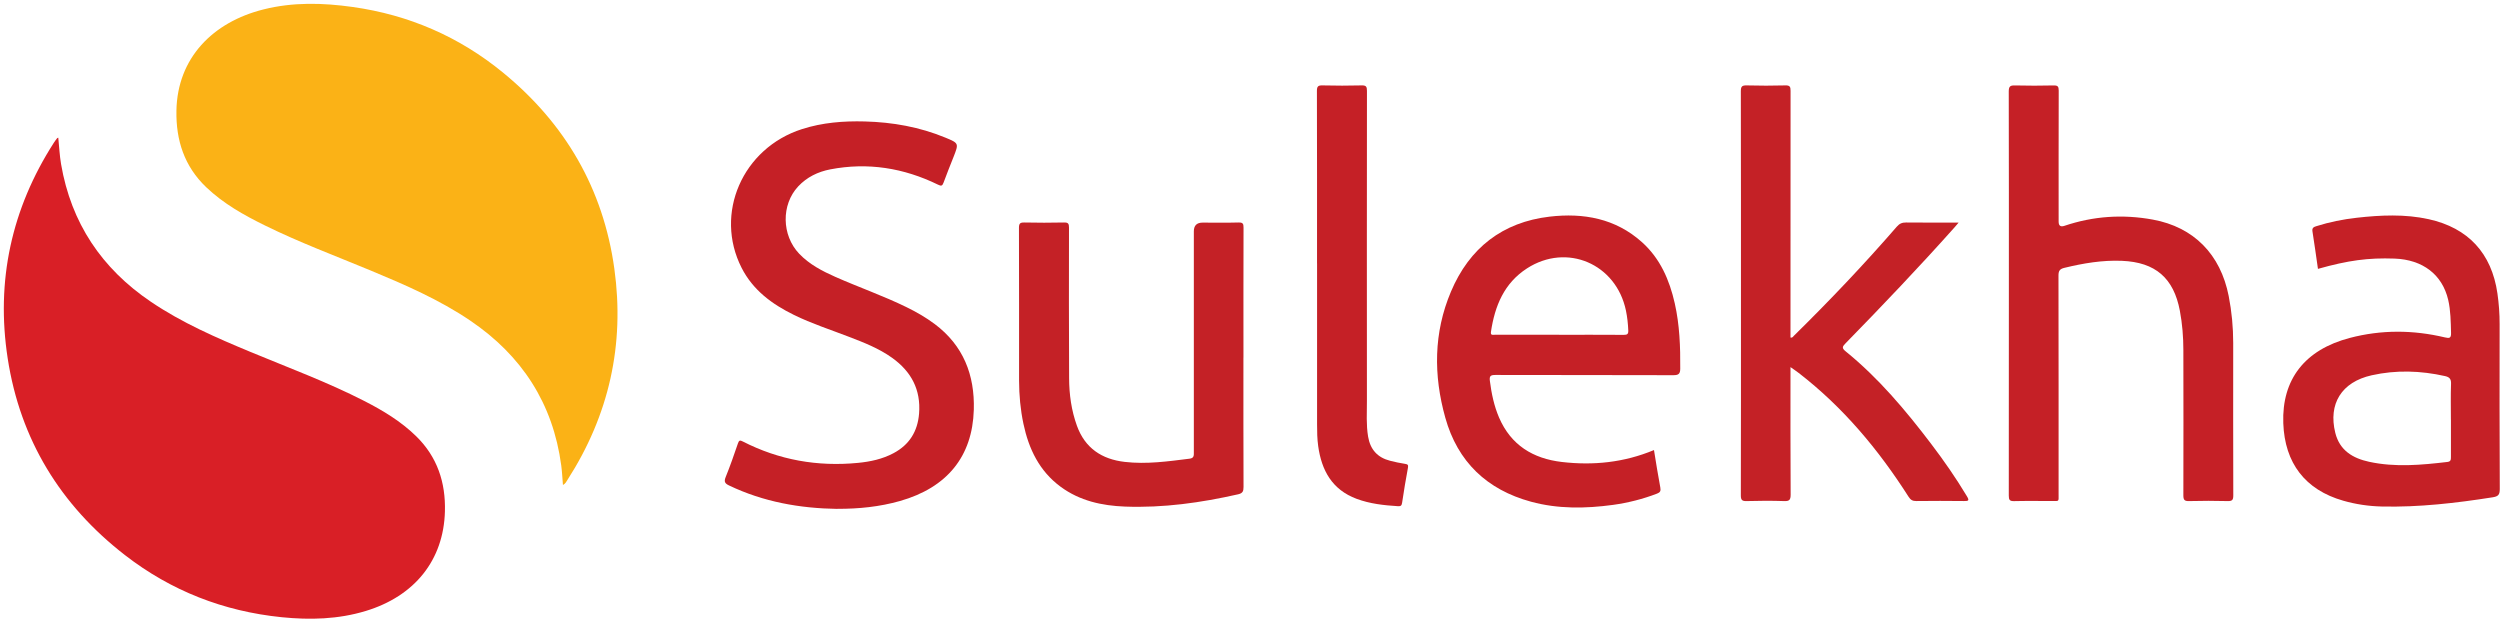
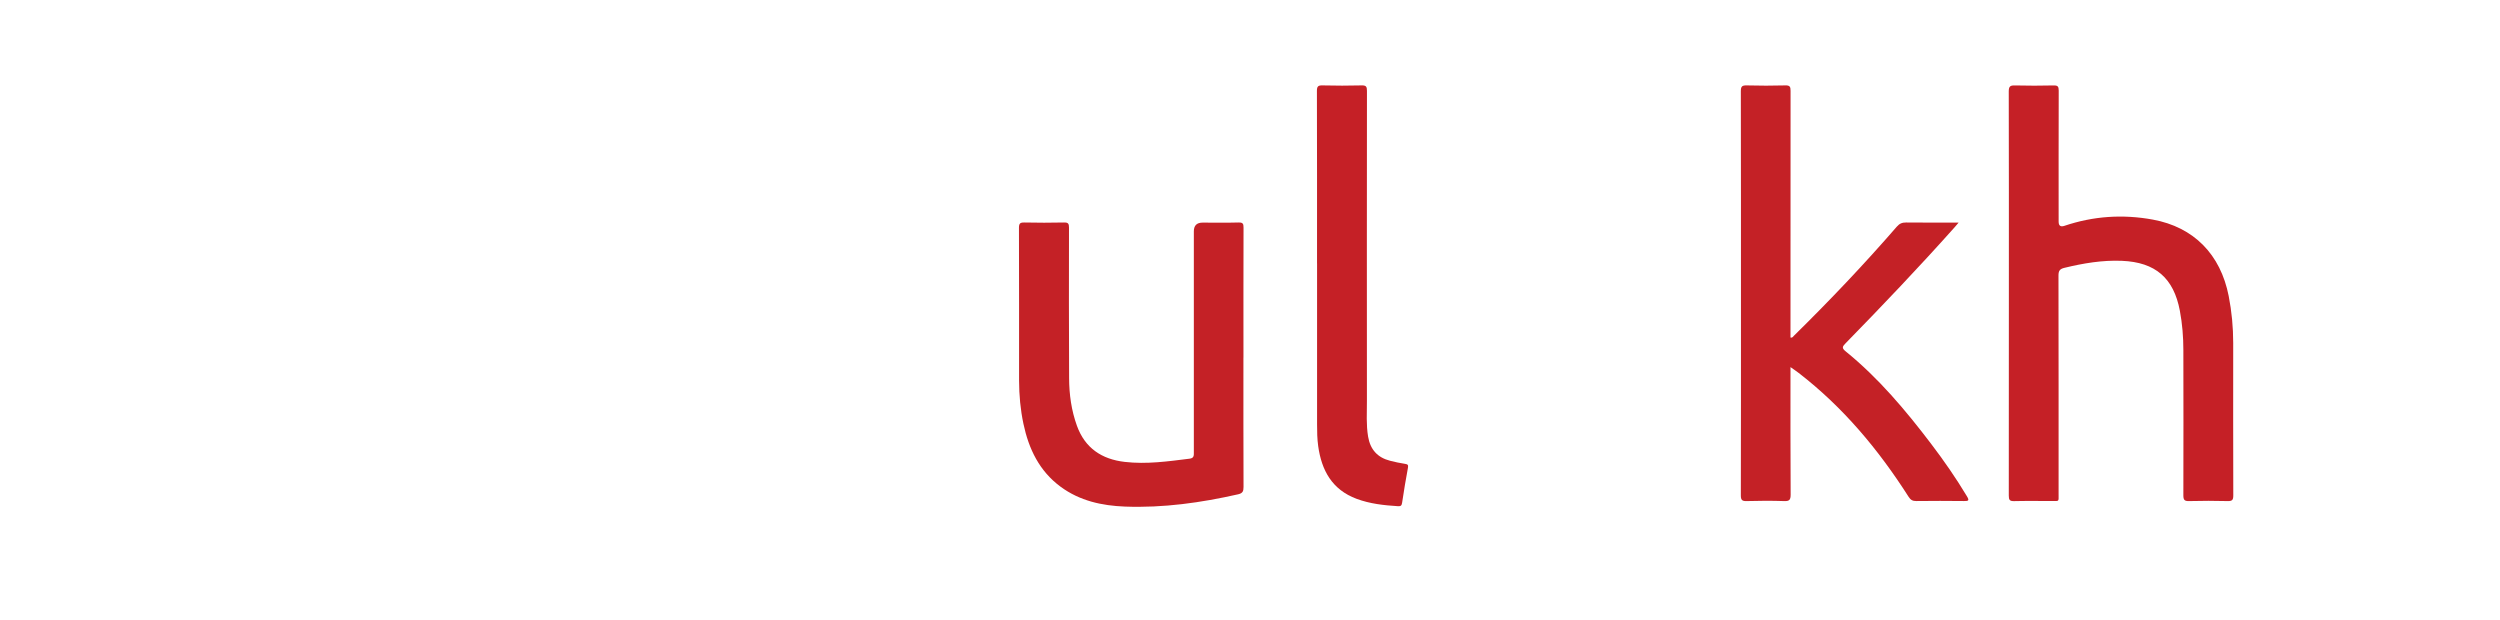
<svg xmlns="http://www.w3.org/2000/svg" width="649" height="161" viewBox="0 0 649 161" fill="none">
-   <path d="M15.131 35.76C15.361 38.05 15.471 40.34 15.851 42.59C18.461 57.88 26.401 69.72 39.201 78.36C47.261 83.81 56.141 87.67 65.07 91.38C74.951 95.48 85.001 99.2 94.541 104.08C99.411 106.57 104.071 109.37 108.021 113.23C113.521 118.6 115.711 125.25 115.501 132.77C115.161 145.4 107.661 154.75 94.941 158.61C87.791 160.78 80.49 160.97 73.141 160.23C58.05 158.7 44.411 153.39 32.421 144.09C15.641 131.08 5.241 114.07 2.001 93.06C-1.099 72.95 2.961 54.19 14.011 37.01C14.261 36.62 14.551 36.24 14.841 35.87C14.891 35.81 15.001 35.8 15.131 35.74V35.76Z" fill="#D91F26" />
-   <path d="M146.141 125.9C145.991 124.17 145.921 122.49 145.701 120.84C143.551 104.72 135.461 92.3 122.091 83.24C114.031 77.78 105.141 73.93 96.191 70.21C87.041 66.41 77.74 62.94 68.841 58.56C63.34 55.86 58.011 52.88 53.531 48.6C47.84 43.17 45.66 36.4 45.8 28.72C46.041 15.08 55.23 5.73 68.421 2.44C76.081 0.52 83.801 0.72 91.541 1.81C106.141 3.86 119.201 9.52 130.591 18.85C146.731 32.07 156.601 49 159.481 69.73C162.221 89.45 158.111 107.77 147.331 124.55C147.031 125.01 146.811 125.56 146.151 125.9H146.141Z" fill="#FBB216" />
-   <path d="M217.421 132.11C207.631 131.97 198.181 130.29 189.271 126.03C188.151 125.5 187.911 125.02 188.391 123.83C189.551 120.96 190.571 118.03 191.571 115.1C191.851 114.27 192.111 114.24 192.831 114.61C202.251 119.43 212.261 121.19 222.761 120.16C225.951 119.85 229.081 119.18 231.951 117.65C236.071 115.46 238.211 112.02 238.591 107.38C239.091 101.16 236.561 96.45 231.591 92.89C228.151 90.43 224.261 88.92 220.351 87.42C215.581 85.58 210.701 84.01 206.101 81.75C200.411 78.96 195.481 75.34 192.521 69.53C185.351 55.45 192.741 38.46 208.211 33.51C213.521 31.81 218.981 31.38 224.511 31.53C231.711 31.72 238.711 32.96 245.401 35.72C248.931 37.18 248.921 37.21 247.551 40.71C246.681 42.94 245.761 45.15 244.951 47.4C244.631 48.29 244.341 48.35 243.491 47.93C234.611 43.6 225.291 42.09 215.531 43.97C212.341 44.59 209.461 45.98 207.201 48.4C202.781 53.14 202.901 61.06 207.461 65.86C210.111 68.64 213.451 70.37 216.901 71.9C222.991 74.59 229.301 76.79 235.291 79.72C237.871 80.98 240.351 82.4 242.651 84.12C250.091 89.7 253.061 97.33 252.801 106.39C252.441 118.52 245.861 126.59 233.601 130.07C228.311 131.57 222.901 132.11 217.421 132.09V132.11Z" fill="#C52026" />
  <path d="M521.501 76.13C521.501 58.67 521.521 41.2 521.471 23.74C521.471 22.4 521.871 22.15 523.101 22.18C526.441 22.26 529.781 22.26 533.121 22.18C534.201 22.16 534.441 22.46 534.441 23.51C534.401 34.85 534.421 46.2 534.421 57.54C534.421 58.6 534.917 58.963 535.911 58.63C543.421 56.09 551.101 55.58 558.881 57.01C569.511 58.96 576.451 66.03 578.571 76.86C579.361 80.89 579.741 84.95 579.741 89.06C579.731 102.24 579.721 115.42 579.761 128.6C579.761 129.75 579.521 130.11 578.311 130.08C574.971 129.99 571.631 130 568.291 130.08C567.131 130.11 566.801 129.81 566.801 128.62C566.841 116.05 566.821 103.49 566.801 90.92C566.801 87.48 566.531 84.06 565.891 80.67C564.291 72.18 559.551 68.07 550.851 67.71C545.771 67.5 540.831 68.34 535.921 69.53C534.751 69.81 534.381 70.28 534.381 71.51C534.421 90.43 534.411 109.35 534.411 128.28C534.411 130.34 534.631 130.05 532.591 130.06C529.341 130.07 526.091 130.01 522.851 130.09C521.701 130.12 521.481 129.74 521.481 128.67C521.511 111.16 521.501 93.65 521.501 76.14V76.13Z" fill="#C52026" />
  <path d="M464.811 95.3C464.811 106.57 464.781 117.49 464.851 128.41C464.851 129.79 464.501 130.13 463.151 130.08C459.911 129.97 456.651 129.99 453.411 130.08C452.241 130.11 451.921 129.79 451.921 128.61C451.961 112.32 451.951 96.04 451.951 79.75C451.951 61.06 451.961 42.38 451.921 23.69C451.921 22.43 452.241 22.14 453.461 22.17C456.801 22.26 460.141 22.26 463.481 22.17C464.631 22.14 464.841 22.52 464.831 23.58C464.801 44.43 464.811 65.28 464.811 86.13V87.62C465.341 87.75 465.481 87.37 465.691 87.17C474.961 78.06 483.901 68.65 492.421 58.83C493.111 58.04 493.791 57.75 494.821 57.76C499.271 57.81 503.731 57.78 508.461 57.78C508.001 58.32 507.721 58.66 507.421 59C498.241 69.29 488.731 79.28 479.091 89.14C478.291 89.96 478.061 90.35 479.141 91.22C487.681 98.15 494.691 106.5 501.311 115.21C504.641 119.59 507.781 124.11 510.611 128.83C511.281 129.94 511.041 130.08 509.881 130.07C505.741 130.02 501.601 130.02 497.451 130.07C496.481 130.08 495.981 129.76 495.461 128.95C487.661 116.73 478.481 105.72 466.941 96.82C466.321 96.34 465.671 95.91 464.811 95.3Z" fill="#C42126" />
-   <path d="M429.371 116.82C429.931 120.2 430.411 123.4 431.021 126.58C431.191 127.47 430.961 127.83 430.171 128.14C426.471 129.56 422.651 130.53 418.731 131.07C411.591 132.04 404.441 132.15 397.441 130.24C386.021 127.13 378.401 119.9 375.201 108.44C372.111 97.41 372.151 86.38 376.671 75.7C381.451 64.38 390.051 57.67 402.281 56.24C411.051 55.22 419.381 56.69 426.261 62.87C431.001 67.13 433.401 72.69 434.771 78.76C436.031 84.35 436.241 90.03 436.191 95.73C436.181 97.08 435.721 97.4 434.391 97.4C419.001 97.35 403.611 97.38 388.221 97.34C386.981 97.34 386.601 97.58 386.771 98.88C387.191 102.16 387.851 105.36 389.161 108.41C392.251 115.56 397.961 119.05 405.461 119.93C413.631 120.88 421.601 120.07 429.361 116.84L429.371 116.82ZM404.741 86.91C410.341 86.91 415.931 86.89 421.531 86.93C422.431 86.93 422.741 86.74 422.701 85.78C422.631 84.04 422.441 82.31 422.091 80.61C419.541 68.46 406.751 63 396.411 69.67C390.451 73.52 388.051 79.44 387.051 86.14C386.901 87.16 387.601 86.9 388.091 86.9C393.641 86.91 399.191 86.9 404.741 86.9V86.91Z" fill="#C52026" />
-   <path d="M601.741 69.8C601.261 66.46 600.821 63.25 600.311 60.05C600.161 59.13 600.681 58.91 601.341 58.71C604.751 57.63 608.261 56.93 611.811 56.53C618.041 55.83 624.291 55.54 630.481 56.9C640.751 59.16 646.831 65.76 648.331 76.16C648.711 78.82 648.911 81.48 648.901 84.17C648.881 98.43 648.861 112.69 648.941 126.94C648.941 128.45 648.541 128.87 647.091 129.1C637.551 130.6 627.991 131.71 618.311 131.49C614.921 131.41 611.561 130.92 608.301 129.98C598.441 127.16 593.111 120.24 592.741 109.85C592.341 98.49 598.331 90.79 609.991 87.73C618.211 85.57 626.451 85.63 634.701 87.59C635.851 87.86 636.341 87.83 636.291 86.39C636.211 83.52 636.201 80.65 635.551 77.84C634.021 71.29 628.951 67.4 621.631 67.13C614.801 66.89 609.611 67.58 601.741 69.8ZM636.251 108.93C636.251 105.83 636.171 102.72 636.291 99.62C636.341 98.34 635.831 97.88 634.721 97.63C628.391 96.21 622.011 96.01 615.701 97.42C607.841 99.17 604.381 104.86 606.241 112.37C607.391 116.97 610.821 118.97 615.021 119.88C621.781 121.35 628.581 120.72 635.361 119.92C636.221 119.82 636.261 119.33 636.261 118.66C636.241 115.42 636.261 112.17 636.261 108.93H636.251Z" fill="#C52026" />
  <path d="M322.791 92.83C322.791 104.03 322.771 115.23 322.821 126.43C322.821 127.54 322.591 128.05 321.421 128.32C311.751 130.51 302.001 131.88 292.061 131.51C286.041 131.28 280.311 130.02 275.351 126.37C269.821 122.3 267.061 116.55 265.681 110.01C264.901 106.32 264.561 102.57 264.551 98.8C264.551 85.58 264.561 72.35 264.521 59.13C264.521 58 264.841 57.74 265.921 57.76C269.351 57.83 272.791 57.84 276.221 57.76C277.321 57.73 277.511 58.09 277.511 59.1C277.491 72.13 277.471 85.17 277.541 98.2C277.561 102.4 278.131 106.55 279.571 110.53C281.671 116.34 286.031 119.22 291.981 119.91C297.641 120.57 303.241 119.77 308.841 119.07C310.011 118.92 309.921 118.18 309.921 117.36C309.921 98.26 309.921 79.15 309.921 60.05C309.921 58.543 310.684 57.79 312.211 57.79C315.321 57.79 318.421 57.85 321.531 57.76C322.631 57.73 322.831 58.07 322.821 59.09C322.781 70.34 322.801 81.58 322.801 92.83H322.791Z" fill="#C42126" />
  <path d="M341.901 68.38C341.901 53.46 341.921 38.54 341.871 23.62C341.871 22.44 342.161 22.14 343.331 22.17C346.721 22.26 350.111 22.25 353.491 22.17C354.641 22.14 354.861 22.5 354.861 23.58C354.831 50.41 354.831 77.23 354.851 104.06C354.851 107.16 354.641 110.27 355.161 113.36C355.721 116.68 357.591 118.78 360.851 119.61C362.121 119.93 363.411 120.22 364.711 120.41C365.421 120.52 365.651 120.66 365.501 121.45C364.941 124.45 364.441 127.47 363.991 130.49C363.881 131.19 363.691 131.46 362.941 131.41C359.271 131.18 355.641 130.79 352.161 129.49C345.821 127.12 343.081 122.14 342.201 115.8C341.941 113.93 341.911 112.05 341.911 110.17C341.911 96.24 341.911 82.31 341.911 68.38H341.901Z" fill="#C52026" />
</svg>